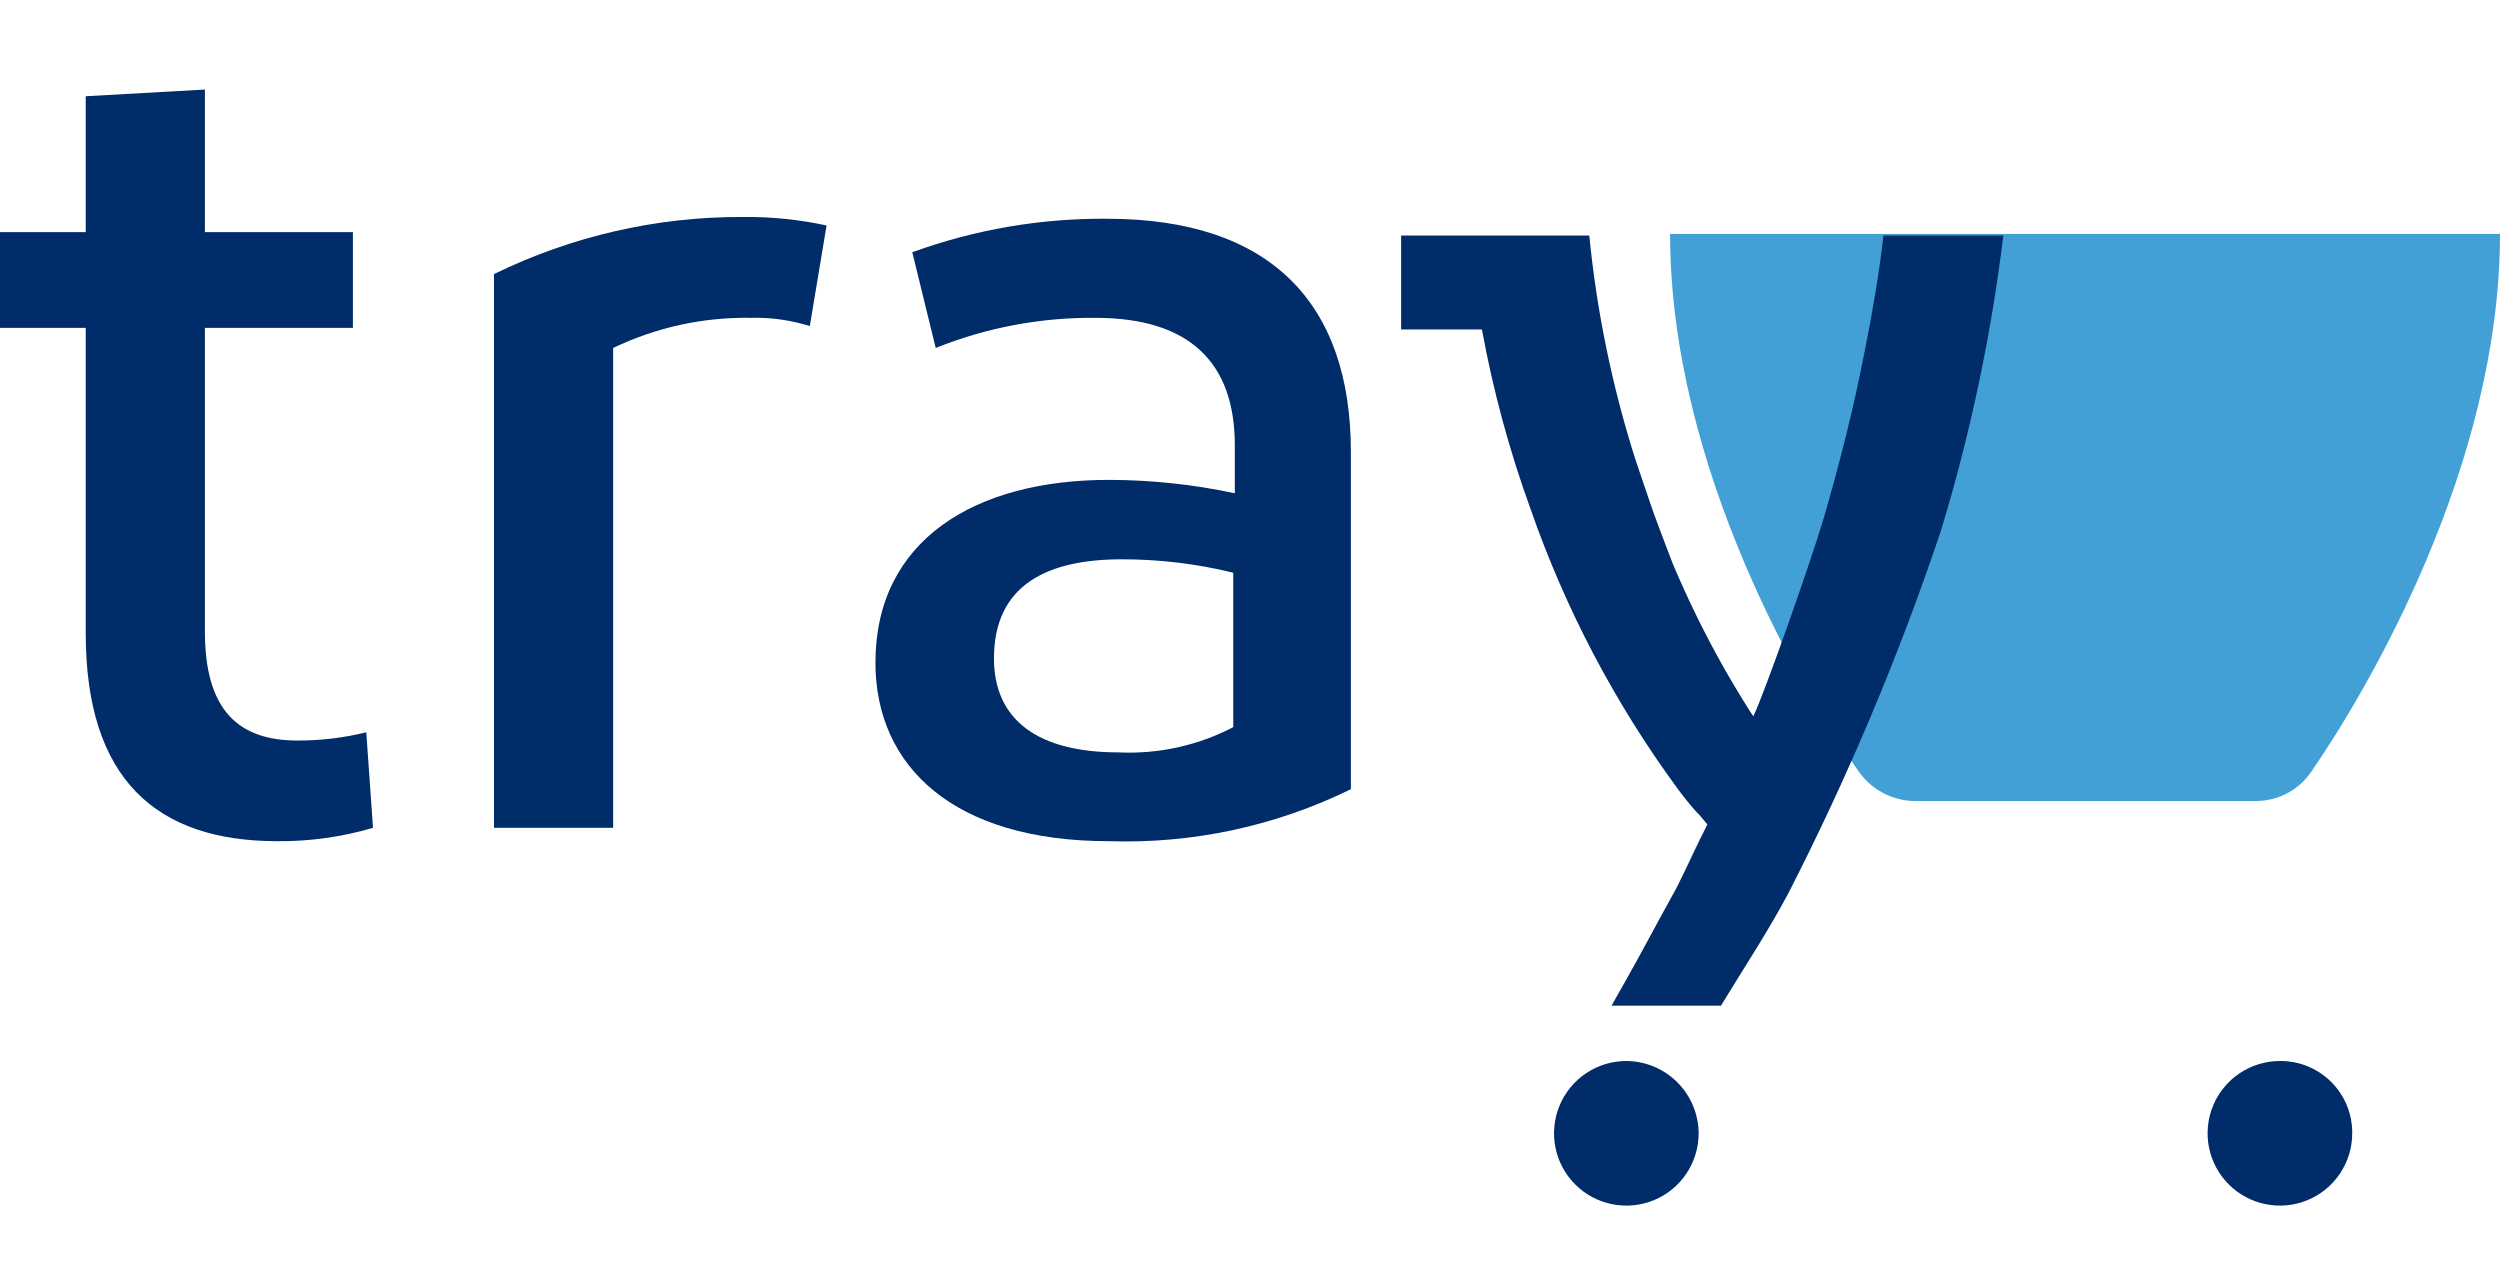
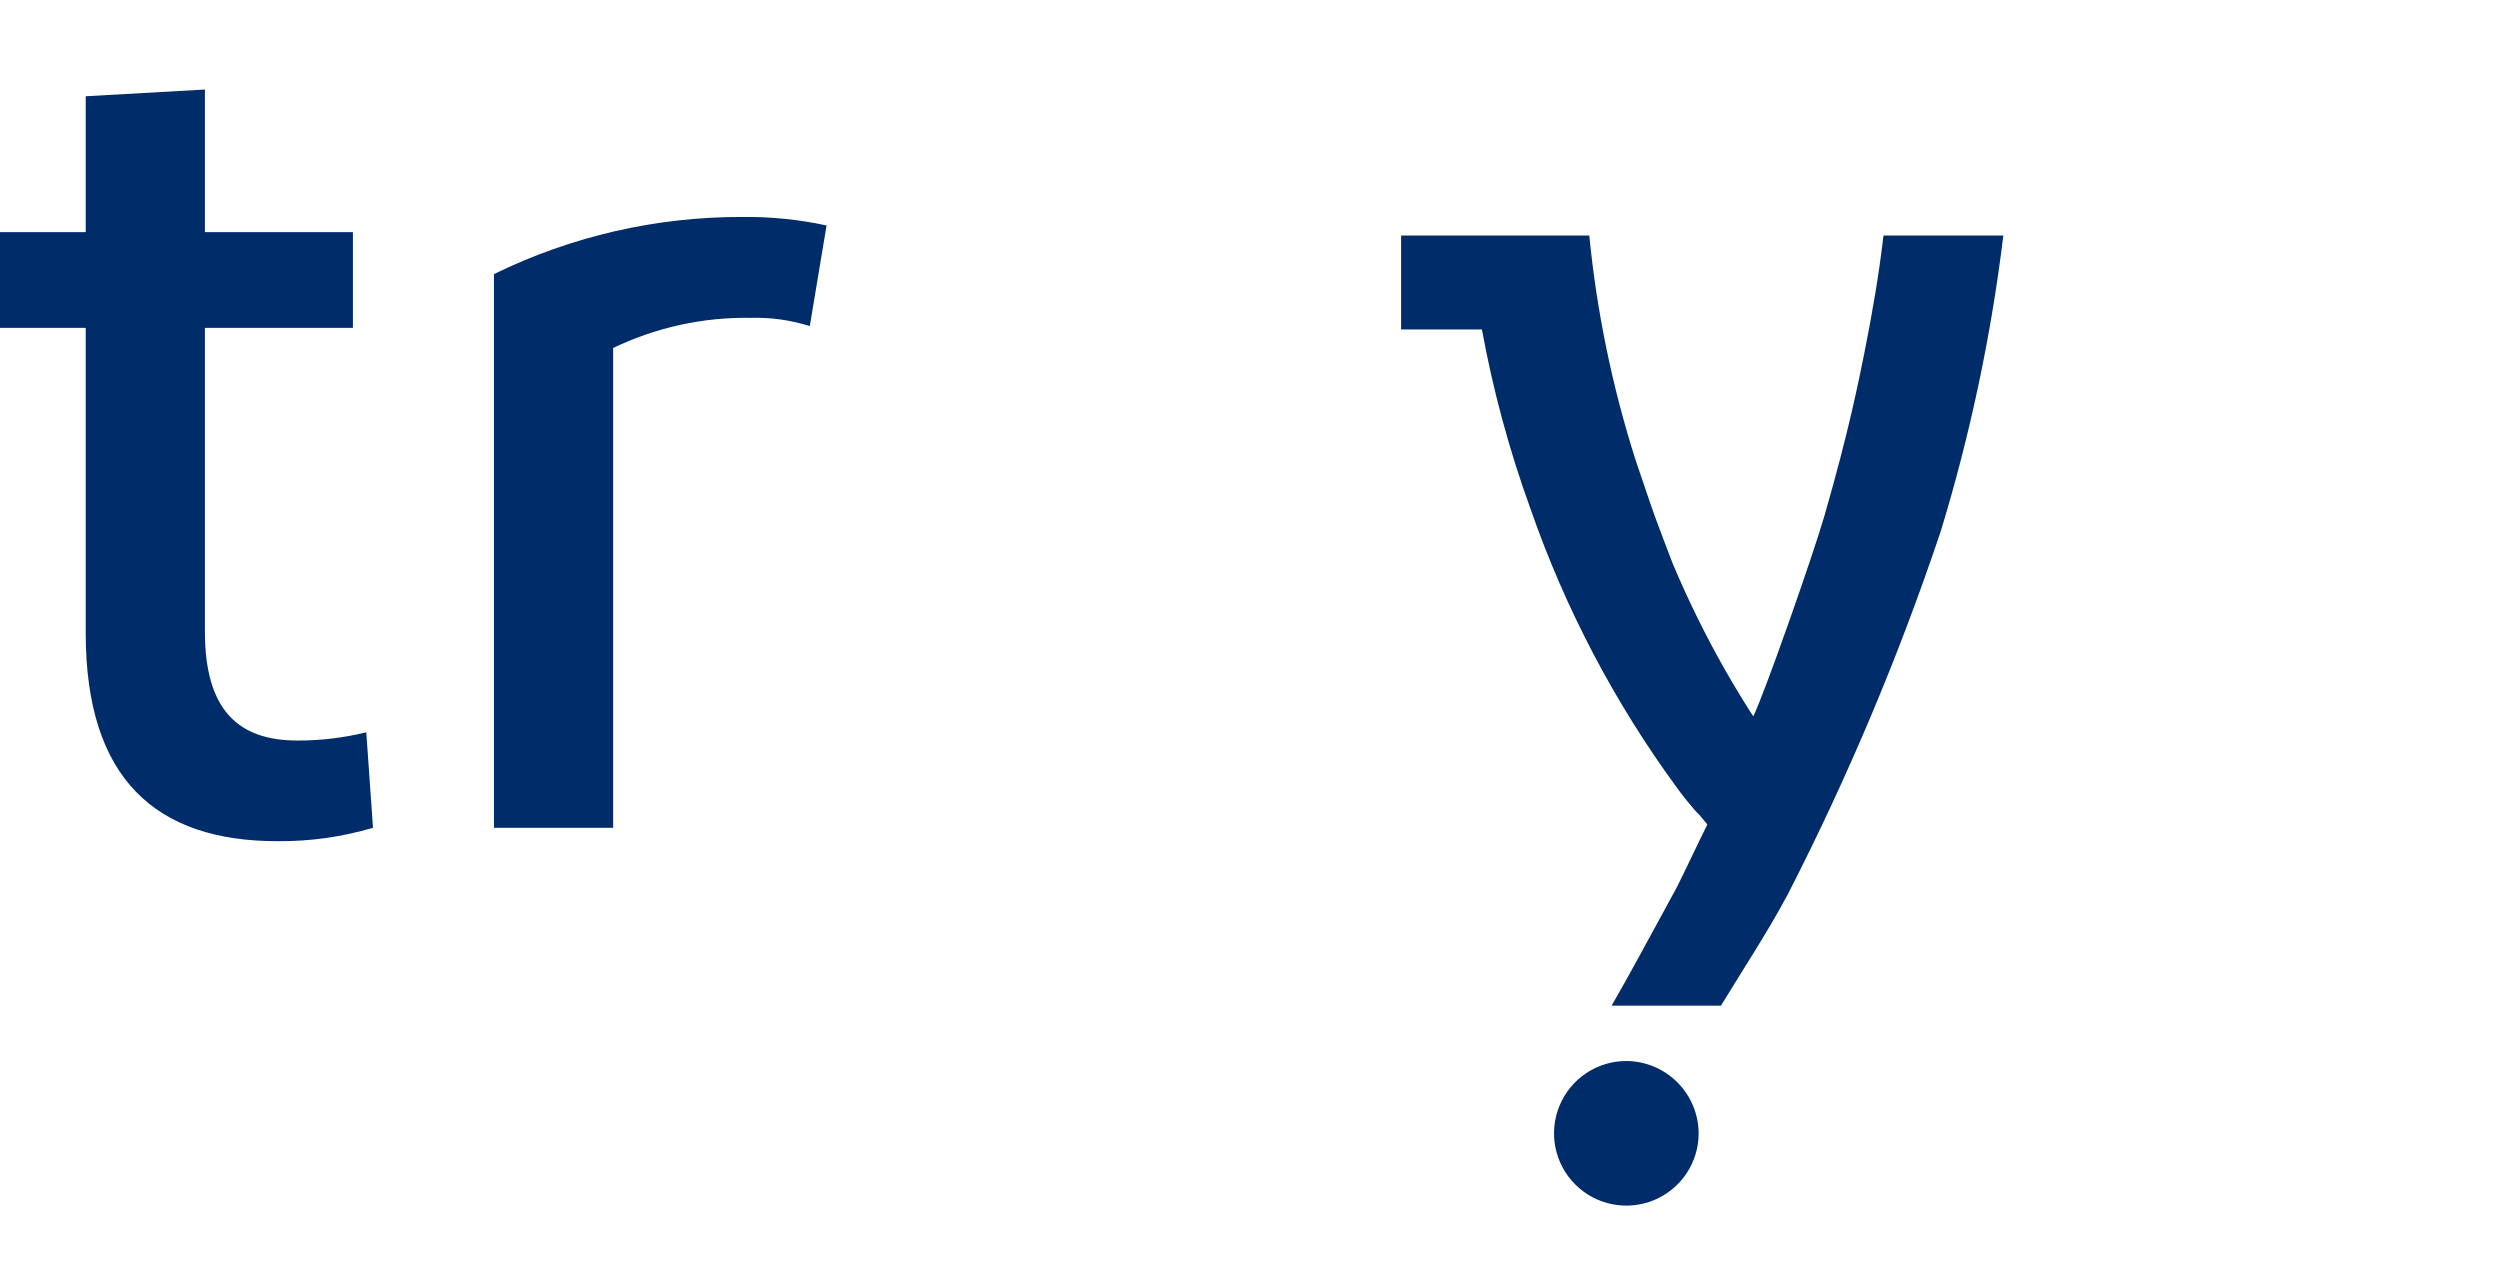
<svg xmlns="http://www.w3.org/2000/svg" width="80" height="41" viewBox="0 0 80 41" fill="none">
  <g clip-path="url(#clip0_6847_74658)">
-     <path d="M53.443 7.486C53.443 14.999 57.729 22.197 59.464 24.668C59.663 24.957 59.927 25.195 60.235 25.362C60.542 25.53 60.886 25.622 61.236 25.633H72.207C72.559 25.63 72.904 25.54 73.213 25.372C73.522 25.204 73.785 24.962 73.979 24.668C75.714 22.147 80 14.949 80 7.486H53.443Z" fill="#43A0D6" />
-     <path d="M51.557 32.182C52.207 31.11 52.793 30.039 53.336 28.96C52.807 30.068 52.213 31.144 51.557 32.182Z" fill="#002C6A" />
-     <path d="M54.621 26.382C54.3 27.025 53.979 27.725 53.657 28.368C53.979 27.725 54.286 27.082 54.621 26.382Z" fill="#002C6A" />
    <path d="M64.107 7.536H60.271C60.136 8.721 59.921 9.985 59.657 11.307C59.486 12.142 59.179 13.742 58.386 16.491C57.986 17.869 56.436 22.262 56.107 22.919C56.05 22.861 55.464 21.904 55.2 21.433C54.573 20.33 54.013 19.19 53.521 18.02C53.457 17.862 53.029 16.727 52.957 16.527C52.771 16.013 52.471 15.099 52.336 14.713C51.593 12.379 51.097 9.973 50.857 7.536H44.836V10.542H47.421C47.779 12.499 48.3 14.422 48.979 16.291C50.089 19.48 51.668 22.487 53.664 25.211C53.764 25.354 54.207 25.925 54.379 26.075L54.636 26.382C54.314 27.025 53.993 27.725 53.671 28.367C53.564 28.582 53.457 28.746 53.35 28.96C52.757 30.038 52.164 31.16 51.571 32.181H55.071C55.786 31.003 56.571 29.817 57.214 28.61C59.133 24.865 60.769 20.981 62.107 16.991C63.048 13.904 63.717 10.74 64.107 7.536Z" fill="#002C6A" />
    <path d="M54.357 36.266C54.357 36.724 54.221 37.171 53.967 37.551C53.713 37.932 53.352 38.228 52.929 38.404C52.506 38.579 52.04 38.625 51.591 38.535C51.142 38.446 50.73 38.226 50.407 37.902C50.083 37.578 49.862 37.166 49.773 36.717C49.684 36.269 49.73 35.803 49.905 35.38C50.08 34.958 50.377 34.596 50.757 34.342C51.138 34.088 51.585 33.952 52.043 33.952C52.656 33.956 53.242 34.201 53.675 34.634C54.108 35.067 54.353 35.654 54.357 36.266Z" fill="#002C6A" />
-     <path d="M75.271 36.266C75.271 36.724 75.136 37.171 74.881 37.551C74.627 37.932 74.266 38.228 73.843 38.404C73.42 38.579 72.954 38.624 72.506 38.535C72.057 38.446 71.644 38.225 71.321 37.902C70.997 37.578 70.777 37.166 70.687 36.717C70.598 36.268 70.644 35.803 70.819 35.38C70.994 34.958 71.291 34.596 71.671 34.342C72.052 34.088 72.499 33.952 72.957 33.952C73.262 33.949 73.564 34.007 73.846 34.122C74.128 34.238 74.384 34.408 74.6 34.623C74.815 34.839 74.986 35.095 75.101 35.377C75.216 35.659 75.274 35.961 75.271 36.266Z" fill="#002C6A" />
    <path d="M8.871 26.918C5 26.918 2.743 24.933 2.743 20.262V10.492H0V7.429H2.743V3.08L6.557 2.865V7.429H11.293V10.492H6.557V20.212C6.557 22.733 7.636 23.697 9.514 23.697C10.258 23.7 10.999 23.611 11.721 23.433L11.936 26.489C10.941 26.784 9.908 26.928 8.871 26.918Z" fill="#002C6A" />
    <path d="M23.764 6.943C24.667 6.933 25.568 7.024 26.45 7.215L25.914 10.435C25.307 10.243 24.672 10.154 24.036 10.171C22.509 10.144 20.997 10.474 19.621 11.135V26.489H15.807V8.771C18.284 7.559 21.006 6.933 23.764 6.943Z" fill="#002C6A" />
-     <path d="M35.486 26.918C30.486 26.918 28.014 24.504 28.014 21.205C28.014 17.291 31.186 15.356 35.486 15.356C36.84 15.358 38.19 15.502 39.514 15.784V14.249C39.514 11.621 38.086 10.171 35.057 10.171C33.306 10.154 31.568 10.482 29.943 11.135L29.193 8.072C31.191 7.345 33.303 6.982 35.428 7C40.643 7 43.228 9.686 43.228 14.463V25.254C40.823 26.435 38.164 27.006 35.486 26.918ZM39.464 23.269V18.327C38.296 18.04 37.096 17.896 35.893 17.898C33.529 17.898 31.807 18.705 31.807 21.069C31.807 23.054 33.236 24.076 35.786 24.076C37.062 24.137 38.331 23.859 39.464 23.269Z" fill="#002C6A" />
  </g>
  <defs>
    <clipPath id="clip0_6847_74658">
      <rect width="80" height="40" fill="white" transform="translate(0 0.008)" />
    </clipPath>
  </defs>
</svg>